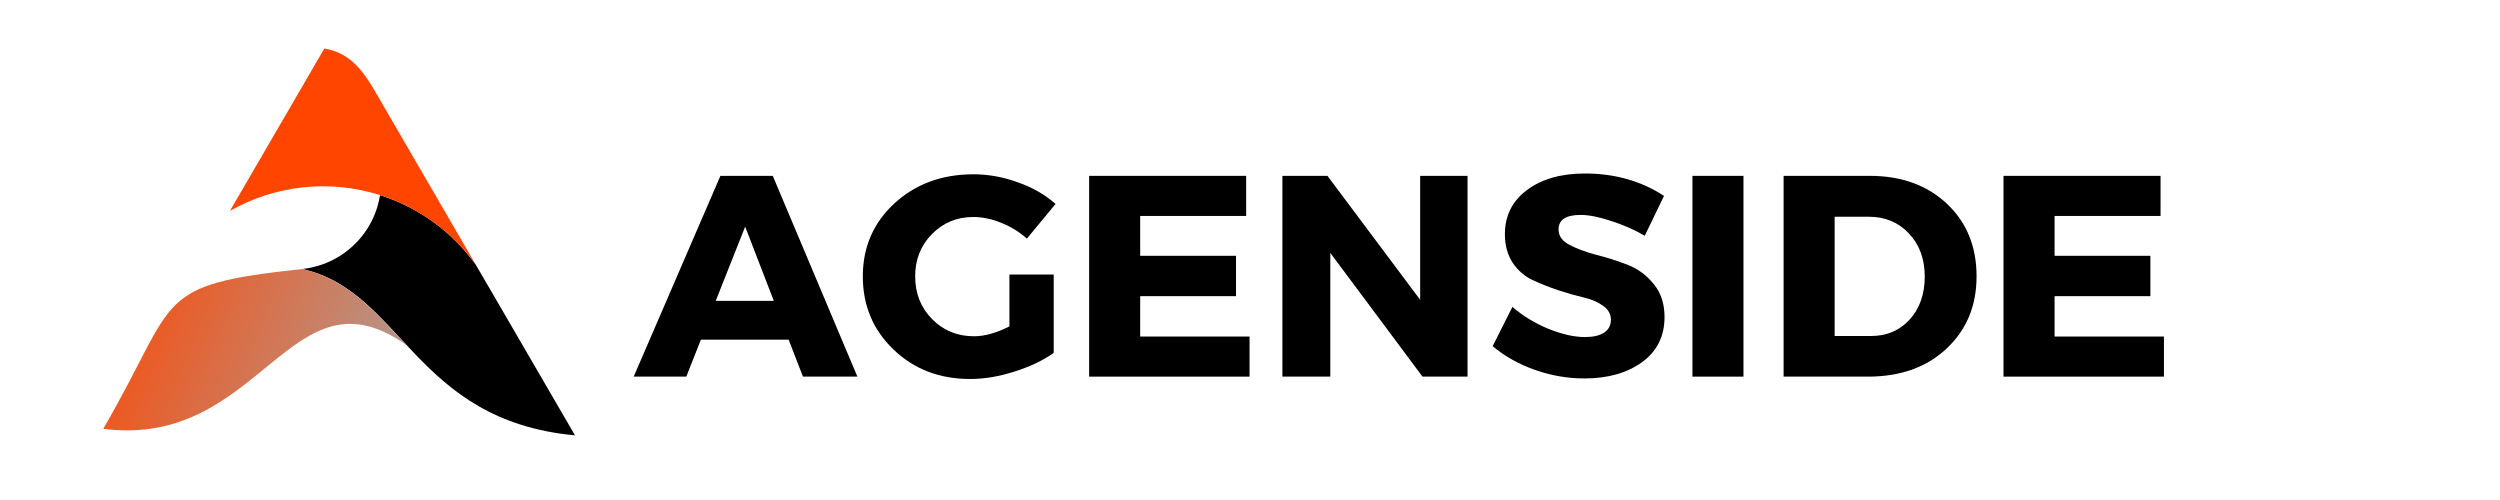
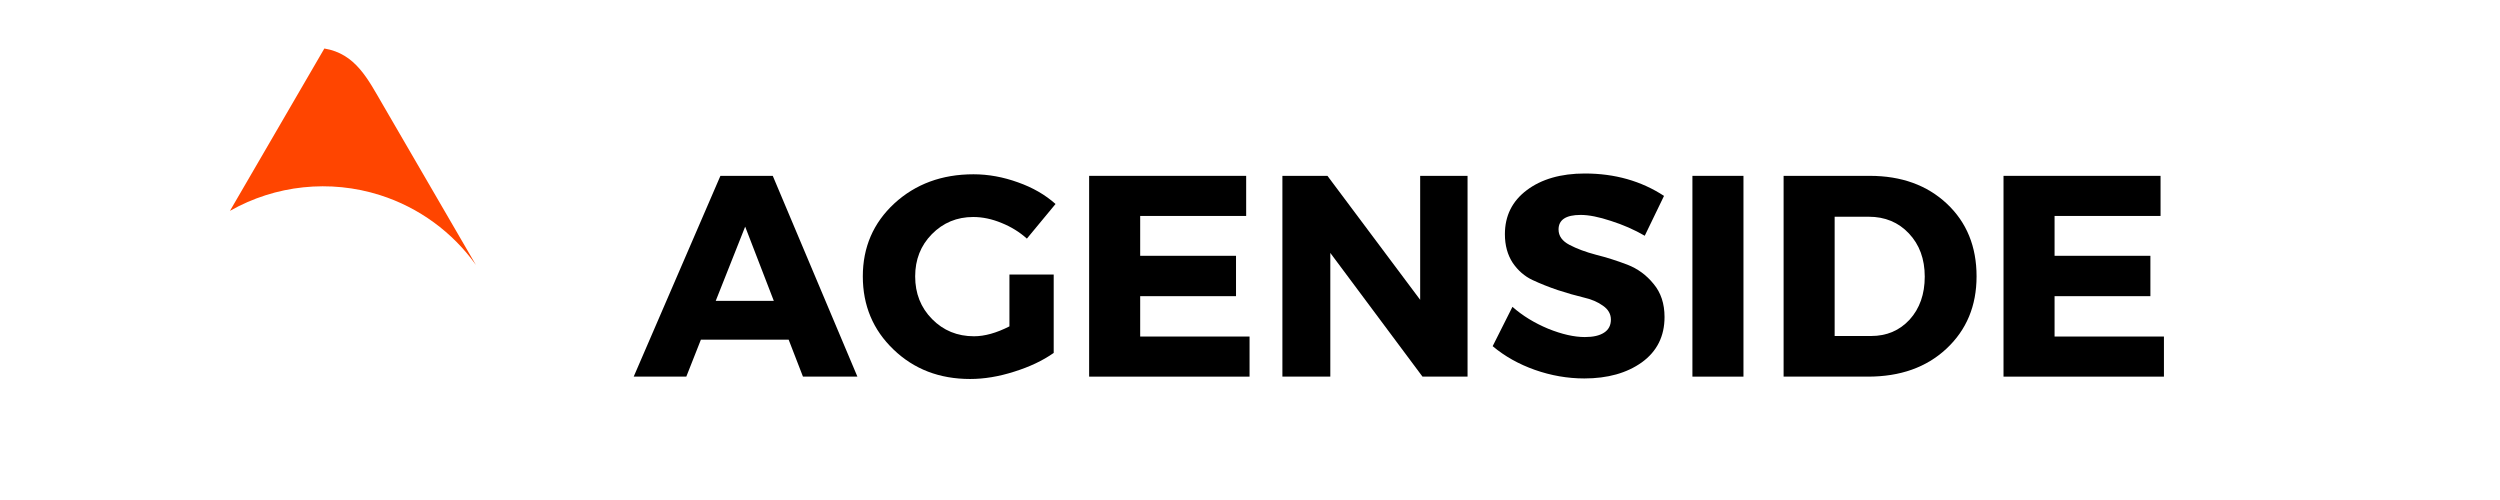
<svg xmlns="http://www.w3.org/2000/svg" width="200" zoomAndPan="magnify" viewBox="0 0 150 30" height="40" preserveAspectRatio="xMidYMid meet" version="1.0">
  <defs>
    <g />
    <clipPath id="c07748f17a">
-       <path d="M 18 11 L 34.5 11 L 34.5 26.129 L 18 26.129 Z M 18 11 " clip-rule="nonzero" />
-     </clipPath>
+       </clipPath>
    <clipPath id="684e4613d9">
      <path d="M 6.195 16 L 25 16 L 25 26 L 6.195 26 Z M 6.195 16 " clip-rule="nonzero" />
    </clipPath>
    <clipPath id="dbba353286">
      <path d="M 6.195 25.73 C 10.789 17.824 9.066 17.121 18.129 16.141 C 20.891 16.75 22.551 18.785 24.406 20.719 C 17.414 15.734 15.703 26.953 6.195 25.73 Z M 6.195 25.73 " clip-rule="evenodd" />
    </clipPath>
    <linearGradient x1="-123.656" gradientTransform="matrix(0.005, 0, 0, 0.005, 6.194, 2.91)" y1="3124.382" x2="4087.774" gradientUnits="userSpaceOnUse" y2="4856.336" id="bbf1b4eae9">
      <stop stop-opacity="1" stop-color="rgb(97.742%, 29.558%, 4.211%)" offset="0" />
      <stop stop-opacity="1" stop-color="rgb(97.61%, 29.7%, 4.456%)" offset="0.004" />
      <stop stop-opacity="1" stop-color="rgb(97.479%, 29.843%, 4.7%)" offset="0.008" />
      <stop stop-opacity="1" stop-color="rgb(97.348%, 29.985%, 4.942%)" offset="0.012" />
      <stop stop-opacity="1" stop-color="rgb(97.218%, 30.127%, 5.186%)" offset="0.016" />
      <stop stop-opacity="1" stop-color="rgb(97.087%, 30.269%, 5.431%)" offset="0.02" />
      <stop stop-opacity="1" stop-color="rgb(96.956%, 30.412%, 5.675%)" offset="0.023" />
      <stop stop-opacity="1" stop-color="rgb(96.825%, 30.554%, 5.919%)" offset="0.027" />
      <stop stop-opacity="1" stop-color="rgb(96.695%, 30.698%, 6.163%)" offset="0.031" />
      <stop stop-opacity="1" stop-color="rgb(96.564%, 30.84%, 6.407%)" offset="0.035" />
      <stop stop-opacity="1" stop-color="rgb(96.434%, 30.981%, 6.651%)" offset="0.039" />
      <stop stop-opacity="1" stop-color="rgb(96.303%, 31.123%, 6.894%)" offset="0.043" />
      <stop stop-opacity="1" stop-color="rgb(96.172%, 31.267%, 7.138%)" offset="0.047" />
      <stop stop-opacity="1" stop-color="rgb(96.04%, 31.409%, 7.382%)" offset="0.051" />
      <stop stop-opacity="1" stop-color="rgb(95.911%, 31.551%, 7.626%)" offset="0.055" />
      <stop stop-opacity="1" stop-color="rgb(95.779%, 31.693%, 7.87%)" offset="0.059" />
      <stop stop-opacity="1" stop-color="rgb(95.648%, 31.836%, 8.115%)" offset="0.062" />
      <stop stop-opacity="1" stop-color="rgb(95.517%, 31.978%, 8.357%)" offset="0.066" />
      <stop stop-opacity="1" stop-color="rgb(95.387%, 32.121%, 8.601%)" offset="0.07" />
      <stop stop-opacity="1" stop-color="rgb(95.256%, 32.263%, 8.846%)" offset="0.074" />
      <stop stop-opacity="1" stop-color="rgb(95.126%, 32.405%, 9.09%)" offset="0.078" />
      <stop stop-opacity="1" stop-color="rgb(94.995%, 32.547%, 9.334%)" offset="0.082" />
      <stop stop-opacity="1" stop-color="rgb(94.864%, 32.69%, 9.578%)" offset="0.086" />
      <stop stop-opacity="1" stop-color="rgb(94.733%, 32.832%, 9.822%)" offset="0.09" />
      <stop stop-opacity="1" stop-color="rgb(94.603%, 32.976%, 10.066%)" offset="0.094" />
      <stop stop-opacity="1" stop-color="rgb(94.472%, 33.118%, 10.309%)" offset="0.098" />
      <stop stop-opacity="1" stop-color="rgb(94.341%, 33.26%, 10.553%)" offset="0.102" />
      <stop stop-opacity="1" stop-color="rgb(94.209%, 33.401%, 10.797%)" offset="0.105" />
      <stop stop-opacity="1" stop-color="rgb(94.08%, 33.545%, 11.041%)" offset="0.109" />
      <stop stop-opacity="1" stop-color="rgb(93.948%, 33.687%, 11.285%)" offset="0.113" />
      <stop stop-opacity="1" stop-color="rgb(93.819%, 33.829%, 11.53%)" offset="0.117" />
      <stop stop-opacity="1" stop-color="rgb(93.687%, 33.971%, 11.772%)" offset="0.121" />
      <stop stop-opacity="1" stop-color="rgb(93.556%, 34.114%, 12.016%)" offset="0.125" />
      <stop stop-opacity="1" stop-color="rgb(93.425%, 34.256%, 12.26%)" offset="0.129" />
      <stop stop-opacity="1" stop-color="rgb(93.295%, 34.399%, 12.505%)" offset="0.133" />
      <stop stop-opacity="1" stop-color="rgb(93.164%, 34.541%, 12.749%)" offset="0.137" />
      <stop stop-opacity="1" stop-color="rgb(93.033%, 34.683%, 12.993%)" offset="0.141" />
      <stop stop-opacity="1" stop-color="rgb(92.902%, 34.825%, 13.237%)" offset="0.145" />
      <stop stop-opacity="1" stop-color="rgb(92.772%, 34.969%, 13.481%)" offset="0.148" />
      <stop stop-opacity="1" stop-color="rgb(92.641%, 35.11%, 13.724%)" offset="0.152" />
      <stop stop-opacity="1" stop-color="rgb(92.511%, 35.254%, 13.968%)" offset="0.156" />
      <stop stop-opacity="1" stop-color="rgb(92.38%, 35.396%, 14.212%)" offset="0.16" />
      <stop stop-opacity="1" stop-color="rgb(92.249%, 35.538%, 14.456%)" offset="0.164" />
      <stop stop-opacity="1" stop-color="rgb(92.117%, 35.68%, 14.7%)" offset="0.168" />
      <stop stop-opacity="1" stop-color="rgb(91.988%, 35.823%, 14.944%)" offset="0.172" />
      <stop stop-opacity="1" stop-color="rgb(91.856%, 35.965%, 15.189%)" offset="0.176" />
      <stop stop-opacity="1" stop-color="rgb(91.725%, 36.108%, 15.433%)" offset="0.18" />
      <stop stop-opacity="1" stop-color="rgb(91.594%, 36.25%, 15.675%)" offset="0.184" />
      <stop stop-opacity="1" stop-color="rgb(91.464%, 36.392%, 15.919%)" offset="0.188" />
      <stop stop-opacity="1" stop-color="rgb(91.333%, 36.534%, 16.164%)" offset="0.191" />
      <stop stop-opacity="1" stop-color="rgb(91.203%, 36.678%, 16.408%)" offset="0.195" />
      <stop stop-opacity="1" stop-color="rgb(91.072%, 36.819%, 16.652%)" offset="0.199" />
      <stop stop-opacity="1" stop-color="rgb(90.941%, 36.961%, 16.896%)" offset="0.203" />
      <stop stop-opacity="1" stop-color="rgb(90.81%, 37.103%, 17.139%)" offset="0.207" />
      <stop stop-opacity="1" stop-color="rgb(90.68%, 37.247%, 17.383%)" offset="0.211" />
      <stop stop-opacity="1" stop-color="rgb(90.549%, 37.389%, 17.627%)" offset="0.215" />
      <stop stop-opacity="1" stop-color="rgb(90.417%, 37.532%, 17.871%)" offset="0.219" />
      <stop stop-opacity="1" stop-color="rgb(90.286%, 37.674%, 18.115%)" offset="0.223" />
      <stop stop-opacity="1" stop-color="rgb(90.157%, 37.816%, 18.359%)" offset="0.227" />
      <stop stop-opacity="1" stop-color="rgb(90.025%, 37.958%, 18.604%)" offset="0.23" />
      <stop stop-opacity="1" stop-color="rgb(89.896%, 38.101%, 18.848%)" offset="0.234" />
      <stop stop-opacity="1" stop-color="rgb(89.764%, 38.243%, 19.09%)" offset="0.238" />
      <stop stop-opacity="1" stop-color="rgb(89.633%, 38.387%, 19.334%)" offset="0.242" />
      <stop stop-opacity="1" stop-color="rgb(89.502%, 38.528%, 19.579%)" offset="0.246" />
      <stop stop-opacity="1" stop-color="rgb(89.372%, 38.67%, 19.823%)" offset="0.25" />
      <stop stop-opacity="1" stop-color="rgb(89.241%, 38.812%, 20.067%)" offset="0.254" />
      <stop stop-opacity="1" stop-color="rgb(89.11%, 38.956%, 20.311%)" offset="0.258" />
      <stop stop-opacity="1" stop-color="rgb(88.979%, 39.098%, 20.555%)" offset="0.262" />
      <stop stop-opacity="1" stop-color="rgb(88.849%, 39.24%, 20.799%)" offset="0.266" />
      <stop stop-opacity="1" stop-color="rgb(88.718%, 39.381%, 21.042%)" offset="0.27" />
      <stop stop-opacity="1" stop-color="rgb(88.588%, 39.525%, 21.286%)" offset="0.273" />
      <stop stop-opacity="1" stop-color="rgb(88.457%, 39.667%, 21.53%)" offset="0.277" />
      <stop stop-opacity="1" stop-color="rgb(88.326%, 39.81%, 21.774%)" offset="0.281" />
      <stop stop-opacity="1" stop-color="rgb(88.194%, 39.952%, 22.018%)" offset="0.285" />
      <stop stop-opacity="1" stop-color="rgb(88.065%, 40.094%, 22.263%)" offset="0.289" />
      <stop stop-opacity="1" stop-color="rgb(87.933%, 40.236%, 22.505%)" offset="0.293" />
      <stop stop-opacity="1" stop-color="rgb(87.802%, 40.379%, 22.749%)" offset="0.297" />
      <stop stop-opacity="1" stop-color="rgb(87.671%, 40.521%, 22.993%)" offset="0.301" />
      <stop stop-opacity="1" stop-color="rgb(87.541%, 40.665%, 23.238%)" offset="0.305" />
      <stop stop-opacity="1" stop-color="rgb(87.41%, 40.807%, 23.482%)" offset="0.309" />
      <stop stop-opacity="1" stop-color="rgb(87.28%, 40.948%, 23.726%)" offset="0.312" />
      <stop stop-opacity="1" stop-color="rgb(87.149%, 41.09%, 23.97%)" offset="0.316" />
      <stop stop-opacity="1" stop-color="rgb(87.018%, 41.234%, 24.214%)" offset="0.32" />
      <stop stop-opacity="1" stop-color="rgb(86.887%, 41.376%, 24.457%)" offset="0.324" />
      <stop stop-opacity="1" stop-color="rgb(86.757%, 41.518%, 24.701%)" offset="0.328" />
      <stop stop-opacity="1" stop-color="rgb(86.626%, 41.66%, 24.945%)" offset="0.332" />
      <stop stop-opacity="1" stop-color="rgb(86.494%, 41.803%, 25.189%)" offset="0.336" />
      <stop stop-opacity="1" stop-color="rgb(86.363%, 41.945%, 25.433%)" offset="0.34" />
      <stop stop-opacity="1" stop-color="rgb(86.234%, 42.088%, 25.677%)" offset="0.344" />
      <stop stop-opacity="1" stop-color="rgb(86.102%, 42.23%, 25.92%)" offset="0.348" />
      <stop stop-opacity="1" stop-color="rgb(85.971%, 42.372%, 26.164%)" offset="0.352" />
      <stop stop-opacity="1" stop-color="rgb(85.84%, 42.514%, 26.408%)" offset="0.355" />
      <stop stop-opacity="1" stop-color="rgb(85.71%, 42.657%, 26.653%)" offset="0.359" />
      <stop stop-opacity="1" stop-color="rgb(85.579%, 42.799%, 26.897%)" offset="0.363" />
      <stop stop-opacity="1" stop-color="rgb(85.449%, 42.943%, 27.141%)" offset="0.367" />
      <stop stop-opacity="1" stop-color="rgb(85.318%, 43.085%, 27.385%)" offset="0.371" />
      <stop stop-opacity="1" stop-color="rgb(85.187%, 43.227%, 27.629%)" offset="0.375" />
      <stop stop-opacity="1" stop-color="rgb(85.056%, 43.369%, 27.872%)" offset="0.379" />
      <stop stop-opacity="1" stop-color="rgb(84.926%, 43.512%, 28.116%)" offset="0.383" />
      <stop stop-opacity="1" stop-color="rgb(84.795%, 43.654%, 28.36%)" offset="0.387" />
      <stop stop-opacity="1" stop-color="rgb(84.663%, 43.796%, 28.604%)" offset="0.391" />
      <stop stop-opacity="1" stop-color="rgb(84.532%, 43.938%, 28.848%)" offset="0.395" />
      <stop stop-opacity="1" stop-color="rgb(84.402%, 44.081%, 29.092%)" offset="0.398" />
      <stop stop-opacity="1" stop-color="rgb(84.271%, 44.223%, 29.337%)" offset="0.402" />
      <stop stop-opacity="1" stop-color="rgb(84.142%, 44.366%, 29.581%)" offset="0.406" />
      <stop stop-opacity="1" stop-color="rgb(84.01%, 44.508%, 29.823%)" offset="0.41" />
      <stop stop-opacity="1" stop-color="rgb(83.879%, 44.65%, 30.067%)" offset="0.414" />
      <stop stop-opacity="1" stop-color="rgb(83.748%, 44.792%, 30.312%)" offset="0.418" />
      <stop stop-opacity="1" stop-color="rgb(83.618%, 44.936%, 30.556%)" offset="0.422" />
      <stop stop-opacity="1" stop-color="rgb(83.487%, 45.078%, 30.8%)" offset="0.426" />
      <stop stop-opacity="1" stop-color="rgb(83.356%, 45.221%, 31.044%)" offset="0.43" />
      <stop stop-opacity="1" stop-color="rgb(83.224%, 45.363%, 31.287%)" offset="0.434" />
      <stop stop-opacity="1" stop-color="rgb(83.095%, 45.505%, 31.531%)" offset="0.438" />
      <stop stop-opacity="1" stop-color="rgb(82.964%, 45.647%, 31.775%)" offset="0.441" />
      <stop stop-opacity="1" stop-color="rgb(82.834%, 45.79%, 32.019%)" offset="0.445" />
      <stop stop-opacity="1" stop-color="rgb(82.703%, 45.932%, 32.263%)" offset="0.449" />
      <stop stop-opacity="1" stop-color="rgb(82.571%, 46.075%, 32.507%)" offset="0.453" />
      <stop stop-opacity="1" stop-color="rgb(82.44%, 46.217%, 32.751%)" offset="0.457" />
      <stop stop-opacity="1" stop-color="rgb(82.31%, 46.359%, 32.996%)" offset="0.461" />
      <stop stop-opacity="1" stop-color="rgb(82.179%, 46.501%, 33.238%)" offset="0.465" />
      <stop stop-opacity="1" stop-color="rgb(82.048%, 46.645%, 33.482%)" offset="0.469" />
      <stop stop-opacity="1" stop-color="rgb(81.917%, 46.786%, 33.727%)" offset="0.473" />
      <stop stop-opacity="1" stop-color="rgb(81.787%, 46.928%, 33.971%)" offset="0.477" />
      <stop stop-opacity="1" stop-color="rgb(81.656%, 47.07%, 34.215%)" offset="0.48" />
      <stop stop-opacity="1" stop-color="rgb(81.526%, 47.214%, 34.459%)" offset="0.484" />
      <stop stop-opacity="1" stop-color="rgb(81.395%, 47.356%, 34.703%)" offset="0.488" />
      <stop stop-opacity="1" stop-color="rgb(81.264%, 47.499%, 34.947%)" offset="0.492" />
      <stop stop-opacity="1" stop-color="rgb(81.133%, 47.641%, 35.19%)" offset="0.496" />
      <stop stop-opacity="1" stop-color="rgb(81.003%, 47.783%, 35.434%)" offset="0.5" />
      <stop stop-opacity="1" stop-color="rgb(80.872%, 47.925%, 35.678%)" offset="0.504" />
      <stop stop-opacity="1" stop-color="rgb(80.74%, 48.068%, 35.922%)" offset="0.508" />
      <stop stop-opacity="1" stop-color="rgb(80.609%, 48.21%, 36.166%)" offset="0.512" />
      <stop stop-opacity="1" stop-color="rgb(80.479%, 48.354%, 36.411%)" offset="0.516" />
      <stop stop-opacity="1" stop-color="rgb(80.348%, 48.495%, 36.653%)" offset="0.52" />
      <stop stop-opacity="1" stop-color="rgb(80.219%, 48.637%, 36.897%)" offset="0.523" />
      <stop stop-opacity="1" stop-color="rgb(80.087%, 48.779%, 37.141%)" offset="0.527" />
      <stop stop-opacity="1" stop-color="rgb(79.956%, 48.923%, 37.386%)" offset="0.531" />
      <stop stop-opacity="1" stop-color="rgb(79.825%, 49.065%, 37.63%)" offset="0.535" />
      <stop stop-opacity="1" stop-color="rgb(79.695%, 49.207%, 37.874%)" offset="0.539" />
      <stop stop-opacity="1" stop-color="rgb(79.564%, 49.348%, 38.118%)" offset="0.543" />
      <stop stop-opacity="1" stop-color="rgb(79.433%, 49.492%, 38.362%)" offset="0.547" />
      <stop stop-opacity="1" stop-color="rgb(79.301%, 49.634%, 38.605%)" offset="0.551" />
      <stop stop-opacity="1" stop-color="rgb(79.172%, 49.777%, 38.849%)" offset="0.555" />
      <stop stop-opacity="1" stop-color="rgb(79.041%, 49.919%, 39.093%)" offset="0.559" />
      <stop stop-opacity="1" stop-color="rgb(78.911%, 50.061%, 39.337%)" offset="0.562" />
      <stop stop-opacity="1" stop-color="rgb(78.78%, 50.203%, 39.581%)" offset="0.566" />
      <stop stop-opacity="1" stop-color="rgb(78.648%, 50.346%, 39.825%)" offset="0.57" />
      <stop stop-opacity="1" stop-color="rgb(78.517%, 50.488%, 40.068%)" offset="0.574" />
      <stop stop-opacity="1" stop-color="rgb(78.387%, 50.632%, 40.312%)" offset="0.578" />
      <stop stop-opacity="1" stop-color="rgb(78.256%, 50.774%, 40.556%)" offset="0.582" />
      <stop stop-opacity="1" stop-color="rgb(78.125%, 50.916%, 40.8%)" offset="0.586" />
      <stop stop-opacity="1" stop-color="rgb(77.994%, 51.057%, 41.045%)" offset="0.59" />
      <stop stop-opacity="1" stop-color="rgb(77.864%, 51.201%, 41.289%)" offset="0.594" />
      <stop stop-opacity="1" stop-color="rgb(77.733%, 51.343%, 41.533%)" offset="0.598" />
      <stop stop-opacity="1" stop-color="rgb(77.603%, 51.485%, 41.777%)" offset="0.602" />
      <stop stop-opacity="1" stop-color="rgb(77.472%, 51.627%, 42.02%)" offset="0.605" />
      <stop stop-opacity="1" stop-color="rgb(77.341%, 51.77%, 42.264%)" offset="0.609" />
      <stop stop-opacity="1" stop-color="rgb(77.209%, 51.912%, 42.508%)" offset="0.613" />
      <stop stop-opacity="1" stop-color="rgb(77.08%, 52.055%, 42.752%)" offset="0.617" />
      <stop stop-opacity="1" stop-color="rgb(76.949%, 52.197%, 42.996%)" offset="0.621" />
      <stop stop-opacity="1" stop-color="rgb(76.817%, 52.339%, 43.24%)" offset="0.625" />
      <stop stop-opacity="1" stop-color="rgb(76.686%, 52.481%, 43.484%)" offset="0.629" />
      <stop stop-opacity="1" stop-color="rgb(76.556%, 52.625%, 43.729%)" offset="0.633" />
      <stop stop-opacity="1" stop-color="rgb(76.425%, 52.766%, 43.971%)" offset="0.637" />
      <stop stop-opacity="1" stop-color="rgb(76.295%, 52.91%, 44.215%)" offset="0.641" />
      <stop stop-opacity="1" stop-color="rgb(76.164%, 53.052%, 44.46%)" offset="0.645" />
      <stop stop-opacity="1" stop-color="rgb(76.033%, 53.194%, 44.704%)" offset="0.648" />
      <stop stop-opacity="1" stop-color="rgb(75.902%, 53.336%, 44.948%)" offset="0.652" />
      <stop stop-opacity="1" stop-color="rgb(75.772%, 53.479%, 45.192%)" offset="0.656" />
      <stop stop-opacity="1" stop-color="rgb(75.641%, 53.621%, 45.435%)" offset="0.66" />
      <stop stop-opacity="1" stop-color="rgb(75.51%, 53.763%, 45.679%)" offset="0.664" />
      <stop stop-opacity="1" stop-color="rgb(75.378%, 53.905%, 45.923%)" offset="0.668" />
      <stop stop-opacity="1" stop-color="rgb(75.249%, 54.048%, 46.167%)" offset="0.672" />
      <stop stop-opacity="1" stop-color="rgb(75.117%, 54.19%, 46.411%)" offset="0.676" />
      <stop stop-opacity="1" stop-color="rgb(74.988%, 54.333%, 46.655%)" offset="0.68" />
      <stop stop-opacity="1" stop-color="rgb(74.857%, 54.475%, 46.899%)" offset="0.684" />
      <stop stop-opacity="1" stop-color="rgb(74.725%, 54.617%, 47.144%)" offset="0.688" />
      <stop stop-opacity="1" stop-color="rgb(74.594%, 54.759%, 47.386%)" offset="0.691" />
      <stop stop-opacity="1" stop-color="rgb(74.464%, 54.903%, 47.63%)" offset="0.695" />
      <stop stop-opacity="1" stop-color="rgb(74.333%, 55.045%, 47.874%)" offset="0.699" />
      <stop stop-opacity="1" stop-color="rgb(74.202%, 55.188%, 48.119%)" offset="0.703" />
      <stop stop-opacity="1" stop-color="rgb(74.071%, 55.33%, 48.363%)" offset="0.707" />
      <stop stop-opacity="1" stop-color="rgb(73.941%, 55.472%, 48.607%)" offset="0.711" />
      <stop stop-opacity="1" stop-color="rgb(73.81%, 55.614%, 48.851%)" offset="0.715" />
      <stop stop-opacity="1" stop-color="rgb(73.68%, 55.757%, 49.095%)" offset="0.719" />
      <stop stop-opacity="1" stop-color="rgb(73.549%, 55.899%, 49.338%)" offset="0.723" />
      <stop stop-opacity="1" stop-color="rgb(73.418%, 56.042%, 49.582%)" offset="0.727" />
      <stop stop-opacity="1" stop-color="rgb(73.286%, 56.184%, 49.826%)" offset="0.73" />
      <stop stop-opacity="1" stop-color="rgb(73.157%, 56.326%, 50.07%)" offset="0.734" />
      <stop stop-opacity="1" stop-color="rgb(73.026%, 56.468%, 50.314%)" offset="0.738" />
      <stop stop-opacity="1" stop-color="rgb(72.894%, 56.612%, 50.558%)" offset="0.742" />
      <stop stop-opacity="1" stop-color="rgb(72.763%, 56.754%, 50.801%)" offset="0.746" />
      <stop stop-opacity="1" stop-color="rgb(72.633%, 56.895%, 51.045%)" offset="0.75" />
      <stop stop-opacity="1" stop-color="rgb(72.502%, 57.037%, 51.289%)" offset="0.754" />
      <stop stop-opacity="1" stop-color="rgb(72.372%, 57.181%, 51.534%)" offset="0.758" />
      <stop stop-opacity="1" stop-color="rgb(72.241%, 57.323%, 51.778%)" offset="0.762" />
      <stop stop-opacity="1" stop-color="rgb(72.11%, 57.466%, 52.022%)" offset="0.766" />
      <stop stop-opacity="1" stop-color="rgb(71.979%, 57.608%, 52.266%)" offset="0.77" />
      <stop stop-opacity="1" stop-color="rgb(71.849%, 57.75%, 52.51%)" offset="0.773" />
      <stop stop-opacity="1" stop-color="rgb(71.718%, 57.892%, 52.753%)" offset="0.777" />
      <stop stop-opacity="1" stop-color="rgb(71.587%, 58.035%, 52.997%)" offset="0.781" />
      <stop stop-opacity="1" stop-color="rgb(71.455%, 58.177%, 53.241%)" offset="0.785" />
      <stop stop-opacity="1" stop-color="rgb(71.326%, 58.321%, 53.485%)" offset="0.789" />
      <stop stop-opacity="1" stop-color="rgb(71.194%, 58.463%, 53.729%)" offset="0.793" />
      <stop stop-opacity="1" stop-color="rgb(71.063%, 58.604%, 53.973%)" offset="0.797" />
      <stop stop-opacity="1" stop-color="rgb(70.932%, 58.746%, 54.216%)" offset="0.801" />
      <stop stop-opacity="1" stop-color="rgb(70.802%, 58.89%, 54.46%)" offset="0.805" />
      <stop stop-opacity="1" stop-color="rgb(70.671%, 59.032%, 54.704%)" offset="0.809" />
      <stop stop-opacity="1" stop-color="rgb(70.541%, 59.174%, 54.948%)" offset="0.812" />
      <stop stop-opacity="1" stop-color="rgb(70.41%, 59.315%, 55.193%)" offset="0.816" />
      <stop stop-opacity="1" stop-color="rgb(70.279%, 59.459%, 55.437%)" offset="0.82" />
      <stop stop-opacity="1" stop-color="rgb(70.148%, 59.601%, 55.681%)" offset="0.824" />
      <stop stop-opacity="1" stop-color="rgb(70.018%, 59.744%, 55.925%)" offset="0.828" />
      <stop stop-opacity="1" stop-color="rgb(69.887%, 59.886%, 56.168%)" offset="0.832" />
      <stop stop-opacity="1" stop-color="rgb(69.756%, 60.028%, 56.412%)" offset="0.836" />
      <stop stop-opacity="1" stop-color="rgb(69.624%, 60.17%, 56.656%)" offset="0.84" />
      <stop stop-opacity="1" stop-color="rgb(69.495%, 60.313%, 56.9%)" offset="0.844" />
      <stop stop-opacity="1" stop-color="rgb(69.363%, 60.455%, 57.144%)" offset="0.848" />
      <stop stop-opacity="1" stop-color="rgb(69.234%, 60.599%, 57.388%)" offset="0.852" />
      <stop stop-opacity="1" stop-color="rgb(69.102%, 60.741%, 57.632%)" offset="0.855" />
      <stop stop-opacity="1" stop-color="rgb(68.971%, 60.883%, 57.877%)" offset="0.859" />
      <stop stop-opacity="1" stop-color="rgb(68.84%, 61.024%, 58.119%)" offset="0.863" />
      <stop stop-opacity="1" stop-color="rgb(68.71%, 61.168%, 58.363%)" offset="0.867" />
      <stop stop-opacity="1" stop-color="rgb(68.579%, 61.31%, 58.607%)" offset="0.871" />
      <stop stop-opacity="1" stop-color="rgb(68.448%, 61.452%, 58.852%)" offset="0.875" />
      <stop stop-opacity="1" stop-color="rgb(68.317%, 61.594%, 59.096%)" offset="0.879" />
      <stop stop-opacity="1" stop-color="rgb(68.187%, 61.737%, 59.34%)" offset="0.883" />
      <stop stop-opacity="1" stop-color="rgb(68.056%, 61.879%, 59.583%)" offset="0.887" />
      <stop stop-opacity="1" stop-color="rgb(67.926%, 62.022%, 59.827%)" offset="0.891" />
      <stop stop-opacity="1" stop-color="rgb(67.795%, 62.164%, 60.071%)" offset="0.895" />
      <stop stop-opacity="1" stop-color="rgb(67.664%, 62.306%, 60.315%)" offset="0.898" />
      <stop stop-opacity="1" stop-color="rgb(67.532%, 62.448%, 60.559%)" offset="0.902" />
      <stop stop-opacity="1" stop-color="rgb(67.403%, 62.592%, 60.803%)" offset="0.906" />
      <stop stop-opacity="1" stop-color="rgb(67.271%, 62.733%, 61.047%)" offset="0.91" />
      <stop stop-opacity="1" stop-color="rgb(67.14%, 62.877%, 61.292%)" offset="0.914" />
      <stop stop-opacity="1" stop-color="rgb(67.009%, 63.019%, 61.534%)" offset="0.918" />
      <stop stop-opacity="1" stop-color="rgb(66.879%, 63.161%, 61.778%)" offset="0.922" />
      <stop stop-opacity="1" stop-color="rgb(66.748%, 63.303%, 62.022%)" offset="0.926" />
      <stop stop-opacity="1" stop-color="rgb(66.618%, 63.446%, 62.267%)" offset="0.93" />
      <stop stop-opacity="1" stop-color="rgb(66.487%, 63.588%, 62.511%)" offset="0.934" />
      <stop stop-opacity="1" stop-color="rgb(66.356%, 63.73%, 62.755%)" offset="0.938" />
      <stop stop-opacity="1" stop-color="rgb(66.225%, 63.872%, 62.999%)" offset="0.941" />
      <stop stop-opacity="1" stop-color="rgb(66.095%, 64.015%, 63.243%)" offset="0.945" />
      <stop stop-opacity="1" stop-color="rgb(65.964%, 64.157%, 63.486%)" offset="0.949" />
      <stop stop-opacity="1" stop-color="rgb(65.833%, 64.301%, 63.73%)" offset="0.953" />
      <stop stop-opacity="1" stop-color="rgb(65.701%, 64.442%, 63.974%)" offset="0.957" />
      <stop stop-opacity="1" stop-color="rgb(65.572%, 64.584%, 64.218%)" offset="0.961" />
      <stop stop-opacity="1" stop-color="rgb(65.44%, 64.726%, 64.462%)" offset="0.965" />
      <stop stop-opacity="1" stop-color="rgb(65.311%, 64.87%, 64.706%)" offset="0.969" />
      <stop stop-opacity="1" stop-color="rgb(65.204%, 64.984%, 64.902%)" offset="0.973" />
      <stop stop-opacity="1" stop-color="rgb(65.099%, 65.099%, 65.099%)" offset="0.977" />
      <stop stop-opacity="1" stop-color="rgb(65.099%, 65.099%, 65.099%)" offset="0.984" />
      <stop stop-opacity="1" stop-color="rgb(65.099%, 65.099%, 65.099%)" offset="1" />
    </linearGradient>
    <clipPath id="adf016ee0d">
      <path d="M 13 2.902 L 29 2.902 L 29 16 L 13 16 Z M 13 2.902 " clip-rule="nonzero" />
    </clipPath>
  </defs>
  <g clip-path="url(#c07748f17a)">
    <path fill="#000000" d="M 20.406 15.348 C 21.695 14.535 22.566 13.207 22.801 11.707 C 25.145 12.453 27.156 13.934 28.555 15.898 L 29.586 17.668 L 30.34 18.965 L 34.5 26.121 C 24.859 25.23 24.133 17.461 18.129 16.141 C 18.93 16.055 19.711 15.789 20.406 15.348 Z M 20.406 15.348 " fill-opacity="1" fill-rule="evenodd" />
  </g>
  <g clip-path="url(#684e4613d9)">
    <g clip-path="url(#dbba353286)">
-       <path fill="url(#bbf1b4eae9)" d="M 6.195 15.734 L 6.195 26.129 L 24.406 26.129 L 24.406 15.734 Z M 6.195 15.734 " fill-rule="nonzero" />
-     </g>
+       </g>
  </g>
  <g clip-path="url(#adf016ee0d)">
    <path fill="#ff4500" d="M 19.461 2.91 C 21.34 3.223 22.07 4.742 22.973 6.289 L 28.555 15.898 C 27.156 13.934 25.145 12.453 22.801 11.707 C 19.801 10.754 16.531 11.098 13.797 12.652 Z M 19.461 2.91 " fill-opacity="1" fill-rule="evenodd" />
  </g>
  <g fill="#000000" fill-opacity="1">
    <g transform="translate(38.116, 22.598)">
      <g>
        <path d="M 9.203 -2.219 L 3.938 -2.219 L 3.062 0 L -0.094 0 L 5.109 -12.047 L 8.25 -12.047 L 13.328 0 L 10.062 0 Z M 8.312 -4.547 L 6.594 -9 L 4.828 -4.547 Z M 8.312 -4.547 " />
      </g>
    </g>
  </g>
  <g fill="#000000" fill-opacity="1">
    <g transform="translate(51.363, 22.598)">
      <g>
        <path d="M 9.203 -6.125 L 11.859 -6.125 L 11.859 -1.422 C 11.203 -0.961 10.41 -0.586 9.484 -0.297 C 8.566 -0.004 7.688 0.141 6.844 0.141 C 5.008 0.141 3.477 -0.445 2.25 -1.625 C 1.02 -2.801 0.406 -4.266 0.406 -6.016 C 0.406 -7.766 1.035 -9.223 2.297 -10.391 C 3.566 -11.555 5.148 -12.141 7.047 -12.141 C 7.941 -12.141 8.832 -11.977 9.719 -11.656 C 10.602 -11.344 11.352 -10.91 11.969 -10.359 L 10.25 -8.281 C 9.812 -8.676 9.305 -8.988 8.734 -9.219 C 8.16 -9.457 7.594 -9.578 7.031 -9.578 C 6.051 -9.578 5.223 -9.234 4.547 -8.547 C 3.879 -7.867 3.547 -7.023 3.547 -6.016 C 3.547 -4.992 3.883 -4.141 4.562 -3.453 C 5.238 -2.766 6.078 -2.422 7.078 -2.422 C 7.711 -2.422 8.422 -2.617 9.203 -3.016 Z M 9.203 -6.125 " />
      </g>
    </g>
  </g>
  <g fill="#000000" fill-opacity="1">
    <g transform="translate(64.145, 22.598)">
      <g>
        <path d="M 10.625 -9.641 L 4.266 -9.641 L 4.266 -7.25 L 10.016 -7.25 L 10.016 -4.828 L 4.266 -4.828 L 4.266 -2.406 L 10.828 -2.406 L 10.828 0 L 1.203 0 L 1.203 -12.047 L 10.625 -12.047 Z M 10.625 -9.641 " />
      </g>
    </g>
  </g>
  <g fill="#000000" fill-opacity="1">
    <g transform="translate(75.741, 22.598)">
      <g>
        <path d="M 12.312 0 L 9.609 0 L 4.078 -7.422 L 4.078 0 L 1.203 0 L 1.203 -12.047 L 3.906 -12.047 L 9.469 -4.609 L 9.469 -12.047 L 12.312 -12.047 Z M 12.312 0 " />
      </g>
    </g>
  </g>
  <g fill="#000000" fill-opacity="1">
    <g transform="translate(89.263, 22.598)">
      <g>
        <path d="M 5.828 -12.188 C 7.629 -12.188 9.211 -11.738 10.578 -10.844 L 9.422 -8.453 C 8.797 -8.816 8.117 -9.113 7.391 -9.344 C 6.672 -9.582 6.066 -9.703 5.578 -9.703 C 4.691 -9.703 4.25 -9.41 4.25 -8.828 C 4.25 -8.441 4.469 -8.133 4.906 -7.906 C 5.344 -7.676 5.875 -7.477 6.5 -7.312 C 7.125 -7.156 7.75 -6.957 8.375 -6.719 C 9 -6.477 9.523 -6.094 9.953 -5.562 C 10.391 -5.039 10.609 -4.379 10.609 -3.578 C 10.609 -2.422 10.156 -1.516 9.25 -0.859 C 8.344 -0.211 7.191 0.109 5.797 0.109 C 4.797 0.109 3.805 -0.062 2.828 -0.406 C 1.859 -0.75 1.016 -1.223 0.297 -1.828 L 1.484 -4.188 C 2.086 -3.656 2.801 -3.219 3.625 -2.875 C 4.457 -2.539 5.191 -2.375 5.828 -2.375 C 6.328 -2.375 6.711 -2.461 6.984 -2.641 C 7.254 -2.816 7.391 -3.078 7.391 -3.422 C 7.391 -3.754 7.234 -4.031 6.922 -4.25 C 6.609 -4.477 6.219 -4.645 5.75 -4.75 C 5.281 -4.863 4.77 -5.008 4.219 -5.188 C 3.664 -5.375 3.156 -5.578 2.688 -5.797 C 2.219 -6.016 1.82 -6.359 1.5 -6.828 C 1.188 -7.305 1.031 -7.879 1.031 -8.547 C 1.031 -9.648 1.469 -10.531 2.344 -11.188 C 3.227 -11.852 4.391 -12.188 5.828 -12.188 Z M 5.828 -12.188 " />
      </g>
    </g>
  </g>
  <g fill="#000000" fill-opacity="1">
    <g transform="translate(100.342, 22.598)">
      <g>
        <path d="M 4.266 0 L 1.203 0 L 1.203 -12.047 L 4.266 -12.047 Z M 4.266 0 " />
      </g>
    </g>
  </g>
  <g fill="#000000" fill-opacity="1">
    <g transform="translate(105.813, 22.598)">
      <g>
        <path d="M 1.203 -12.047 L 6.375 -12.047 C 8.27 -12.047 9.812 -11.488 11 -10.375 C 12.188 -9.258 12.781 -7.805 12.781 -6.016 C 12.781 -4.242 12.176 -2.797 10.969 -1.672 C 9.77 -0.555 8.203 0 6.266 0 L 1.203 0 Z M 4.266 -9.594 L 4.266 -2.438 L 6.453 -2.438 C 7.391 -2.438 8.16 -2.766 8.766 -3.422 C 9.367 -4.086 9.672 -4.945 9.672 -6 C 9.672 -7.062 9.352 -7.926 8.719 -8.594 C 8.094 -9.258 7.289 -9.594 6.312 -9.594 Z M 4.266 -9.594 " />
      </g>
    </g>
  </g>
  <g fill="#000000" fill-opacity="1">
    <g transform="translate(119.008, 22.598)">
      <g>
        <path d="M 10.625 -9.641 L 4.266 -9.641 L 4.266 -7.25 L 10.016 -7.25 L 10.016 -4.828 L 4.266 -4.828 L 4.266 -2.406 L 10.828 -2.406 L 10.828 0 L 1.203 0 L 1.203 -12.047 L 10.625 -12.047 Z M 10.625 -9.641 " />
      </g>
    </g>
  </g>
</svg>